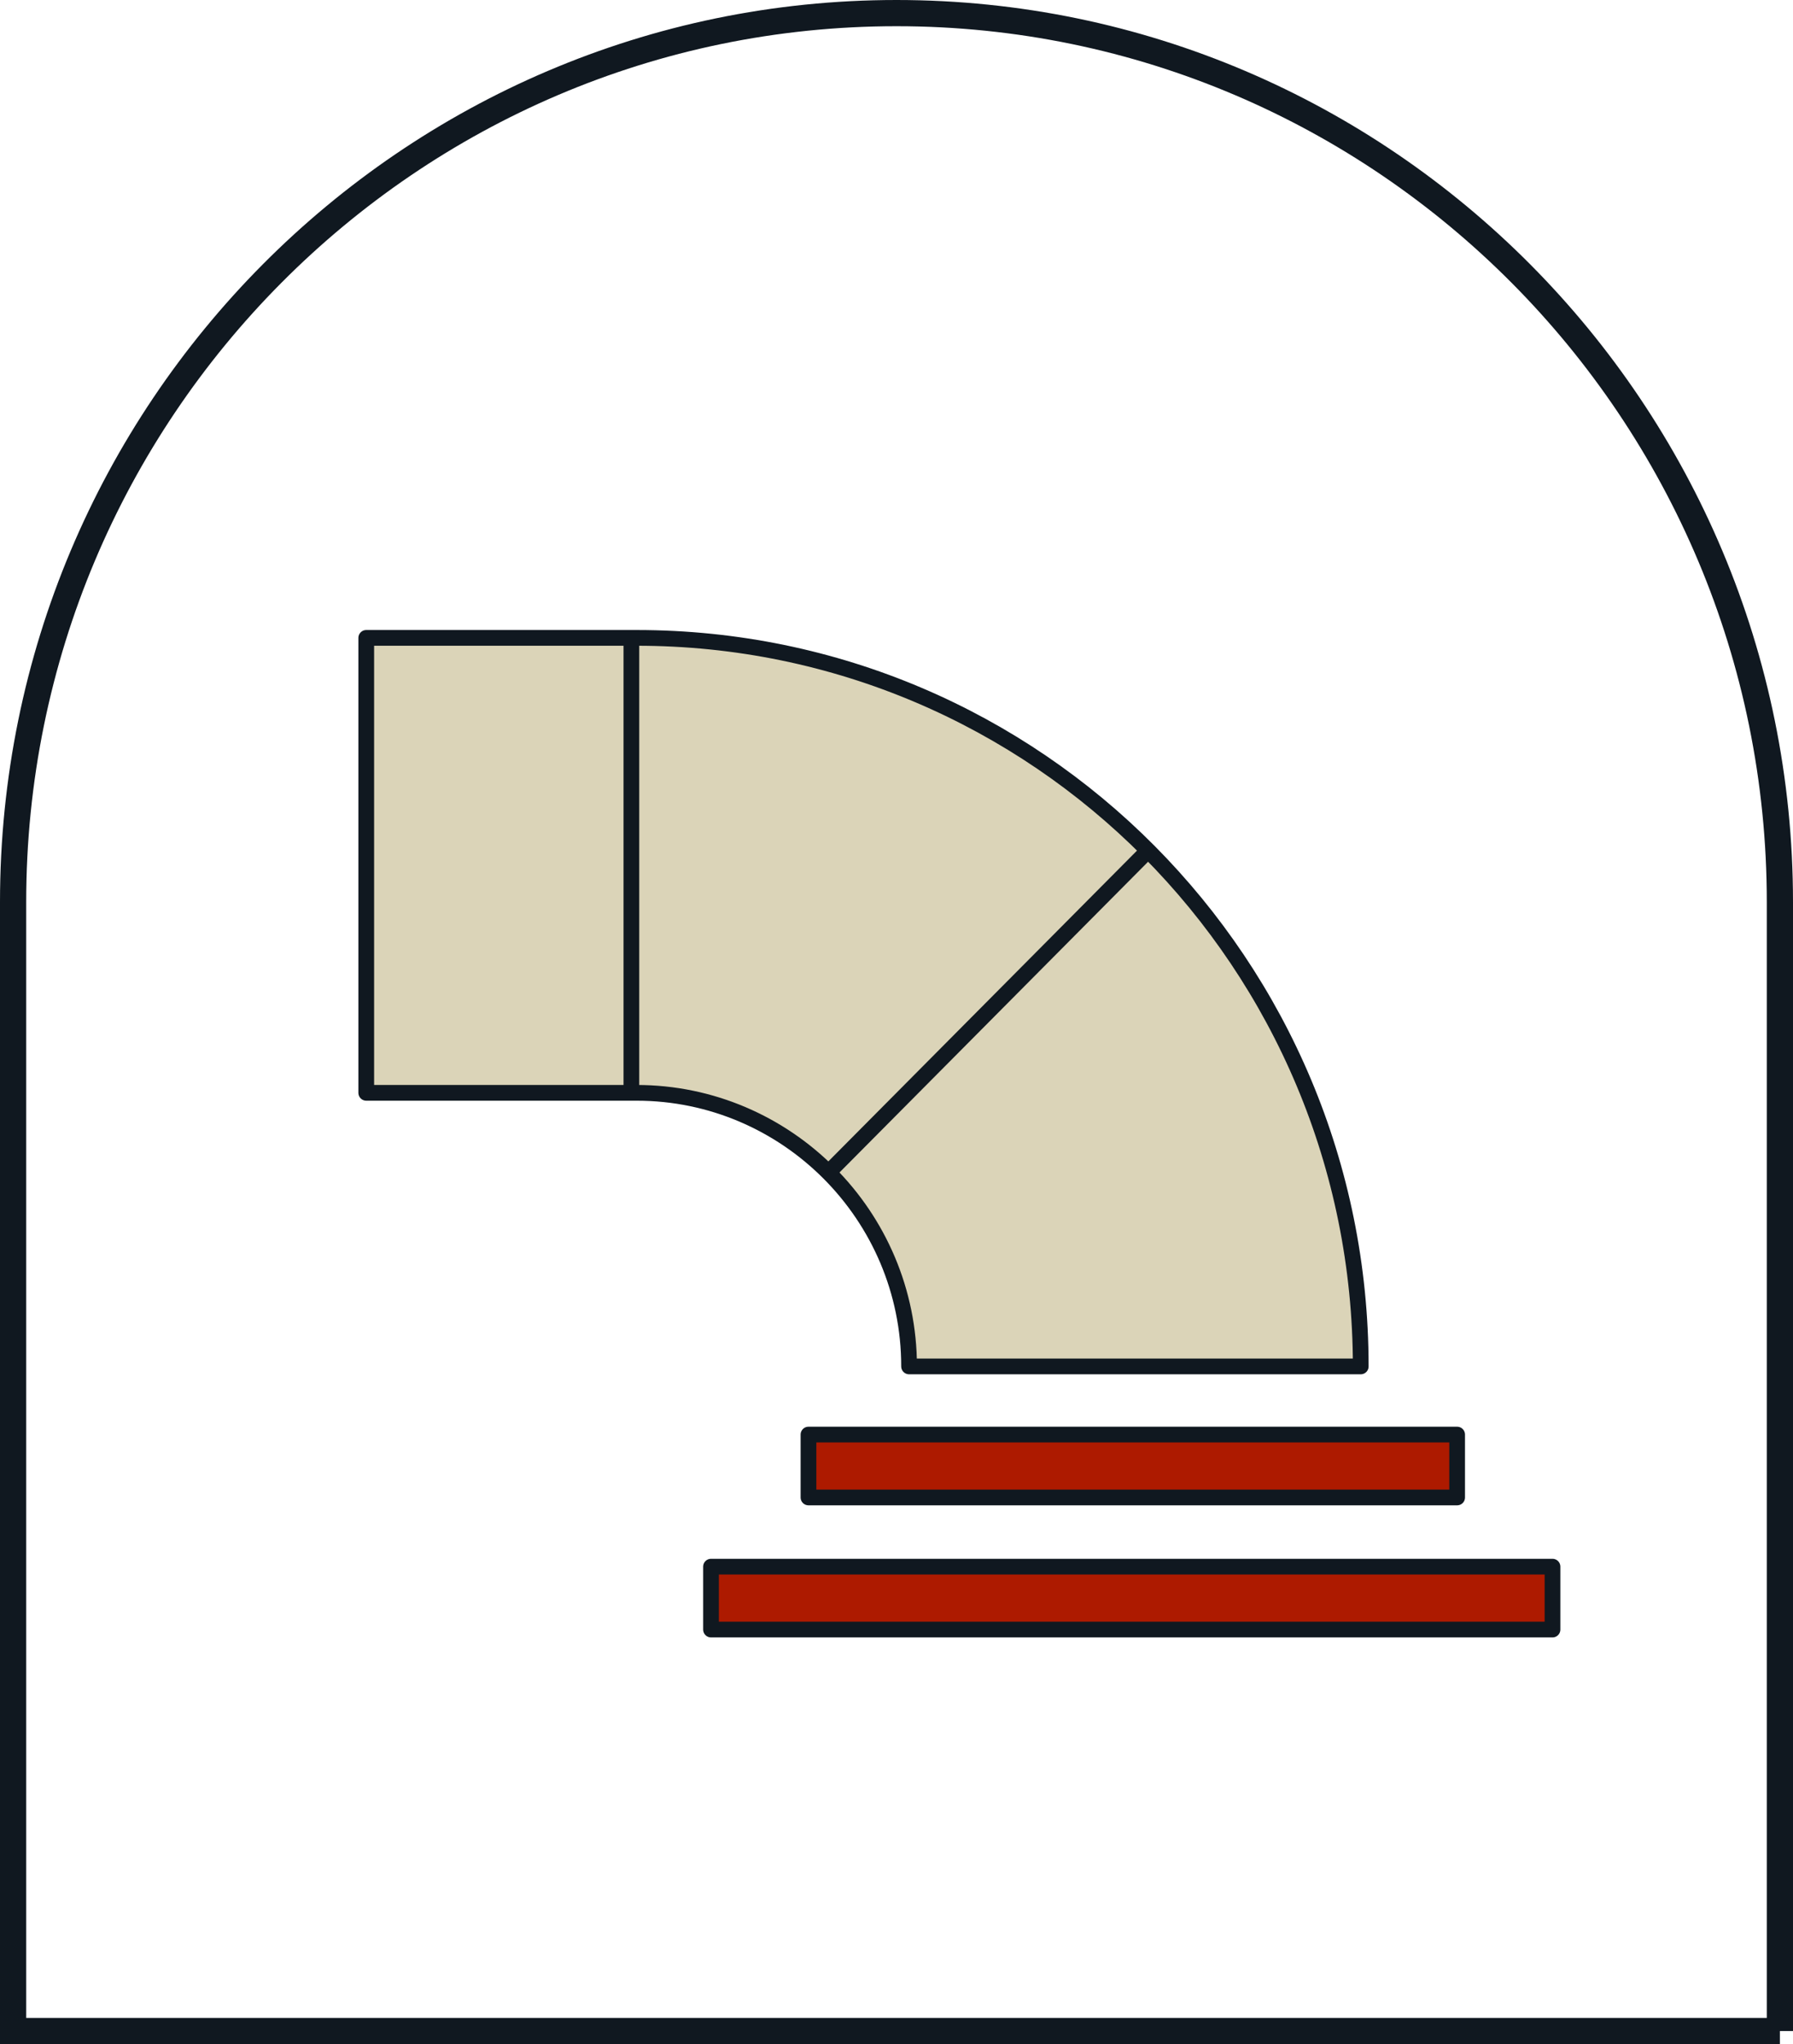
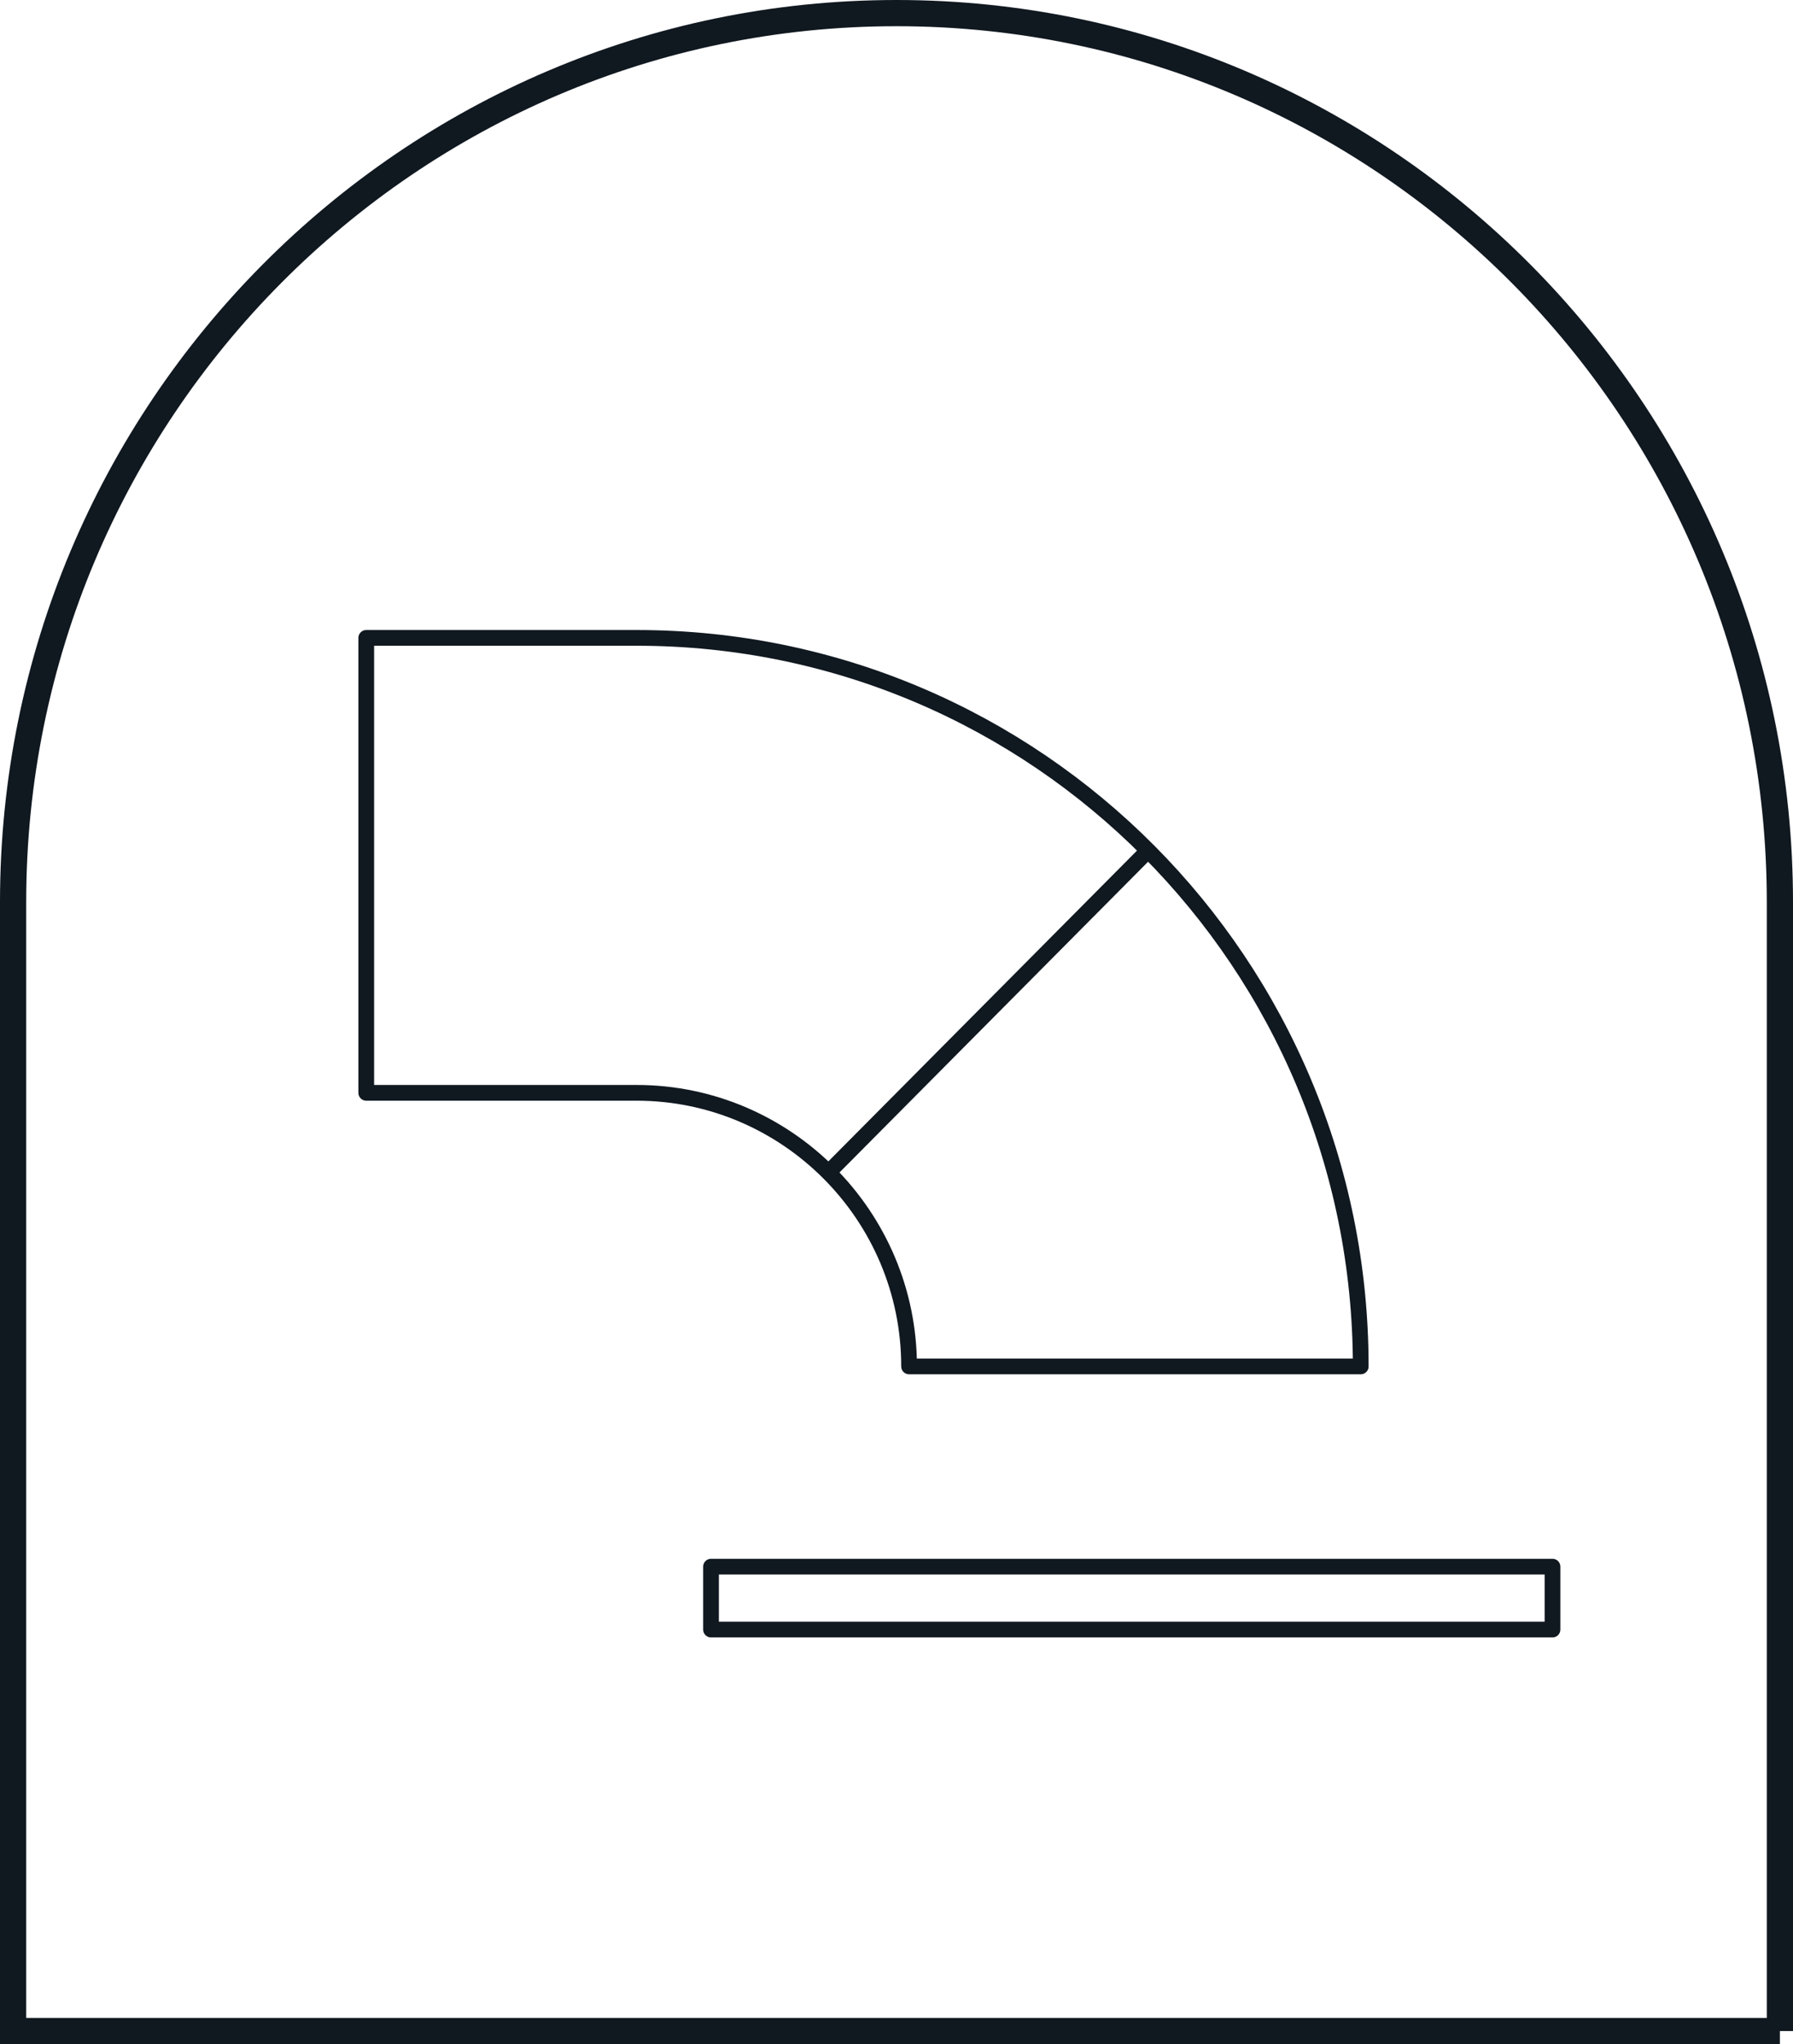
<svg xmlns="http://www.w3.org/2000/svg" id="Layer_2" data-name="Layer 2" viewBox="0 0 171.1 195">
  <g id="Layer_1-2" data-name="Layer 1">
-     <path d="M139.05,136.85h-61.9v6h61.9v-6Z" style="fill: #ad1a00;" />
-     <path d="M148.15,149.45h-80.3v6h80.3v-6Z" style="fill: #ad1a00;" />
    <path d="M169.85,193.75v-107.7C169.85,39.25,132.05,1.25,85.55,1.25S1.25,39.25,1.25,86.05v107.7h168.6Z" style="fill: none; stroke: #101820; stroke-width: 2.5px;" />
-     <path d="M34.95,104.25h25.8c14.3,0,26,11.7,26,26.1h43.1c0-38.4-30.9-69.5-69.1-69.5h-25.8v43.4Z" style="fill: #dbd4b8;" />
    <path d="M34.95,104.25h25.8c14.3,0,26,11.7,26,26.1h43.1c0-38.4-30.9-69.5-69.1-69.5h-25.8v43.4Z" style="fill: none; stroke: #101820; stroke-linecap: round; stroke-linejoin: round; stroke-width: 1.5px;" />
-     <path d="M60.25,104.15v-43.2" style="fill: none; stroke: #101820; stroke-linecap: round; stroke-linejoin: round; stroke-width: 1.5px;" />
    <path d="M79.15,111.75l30.3-30.5" style="fill: none; stroke: #101820; stroke-linecap: round; stroke-linejoin: round; stroke-width: 1.5px;" />
-     <path d="M139.05,136.85h-61.9v6h61.9v-6Z" style="fill: none; stroke: #101820; stroke-linecap: round; stroke-linejoin: round; stroke-width: 1.5px;" />
    <path d="M148.15,149.45h-80.3v6h80.3v-6Z" style="fill: none; stroke: #101820; stroke-linecap: round; stroke-linejoin: round; stroke-width: 1.5px;" />
  </g>
</svg>